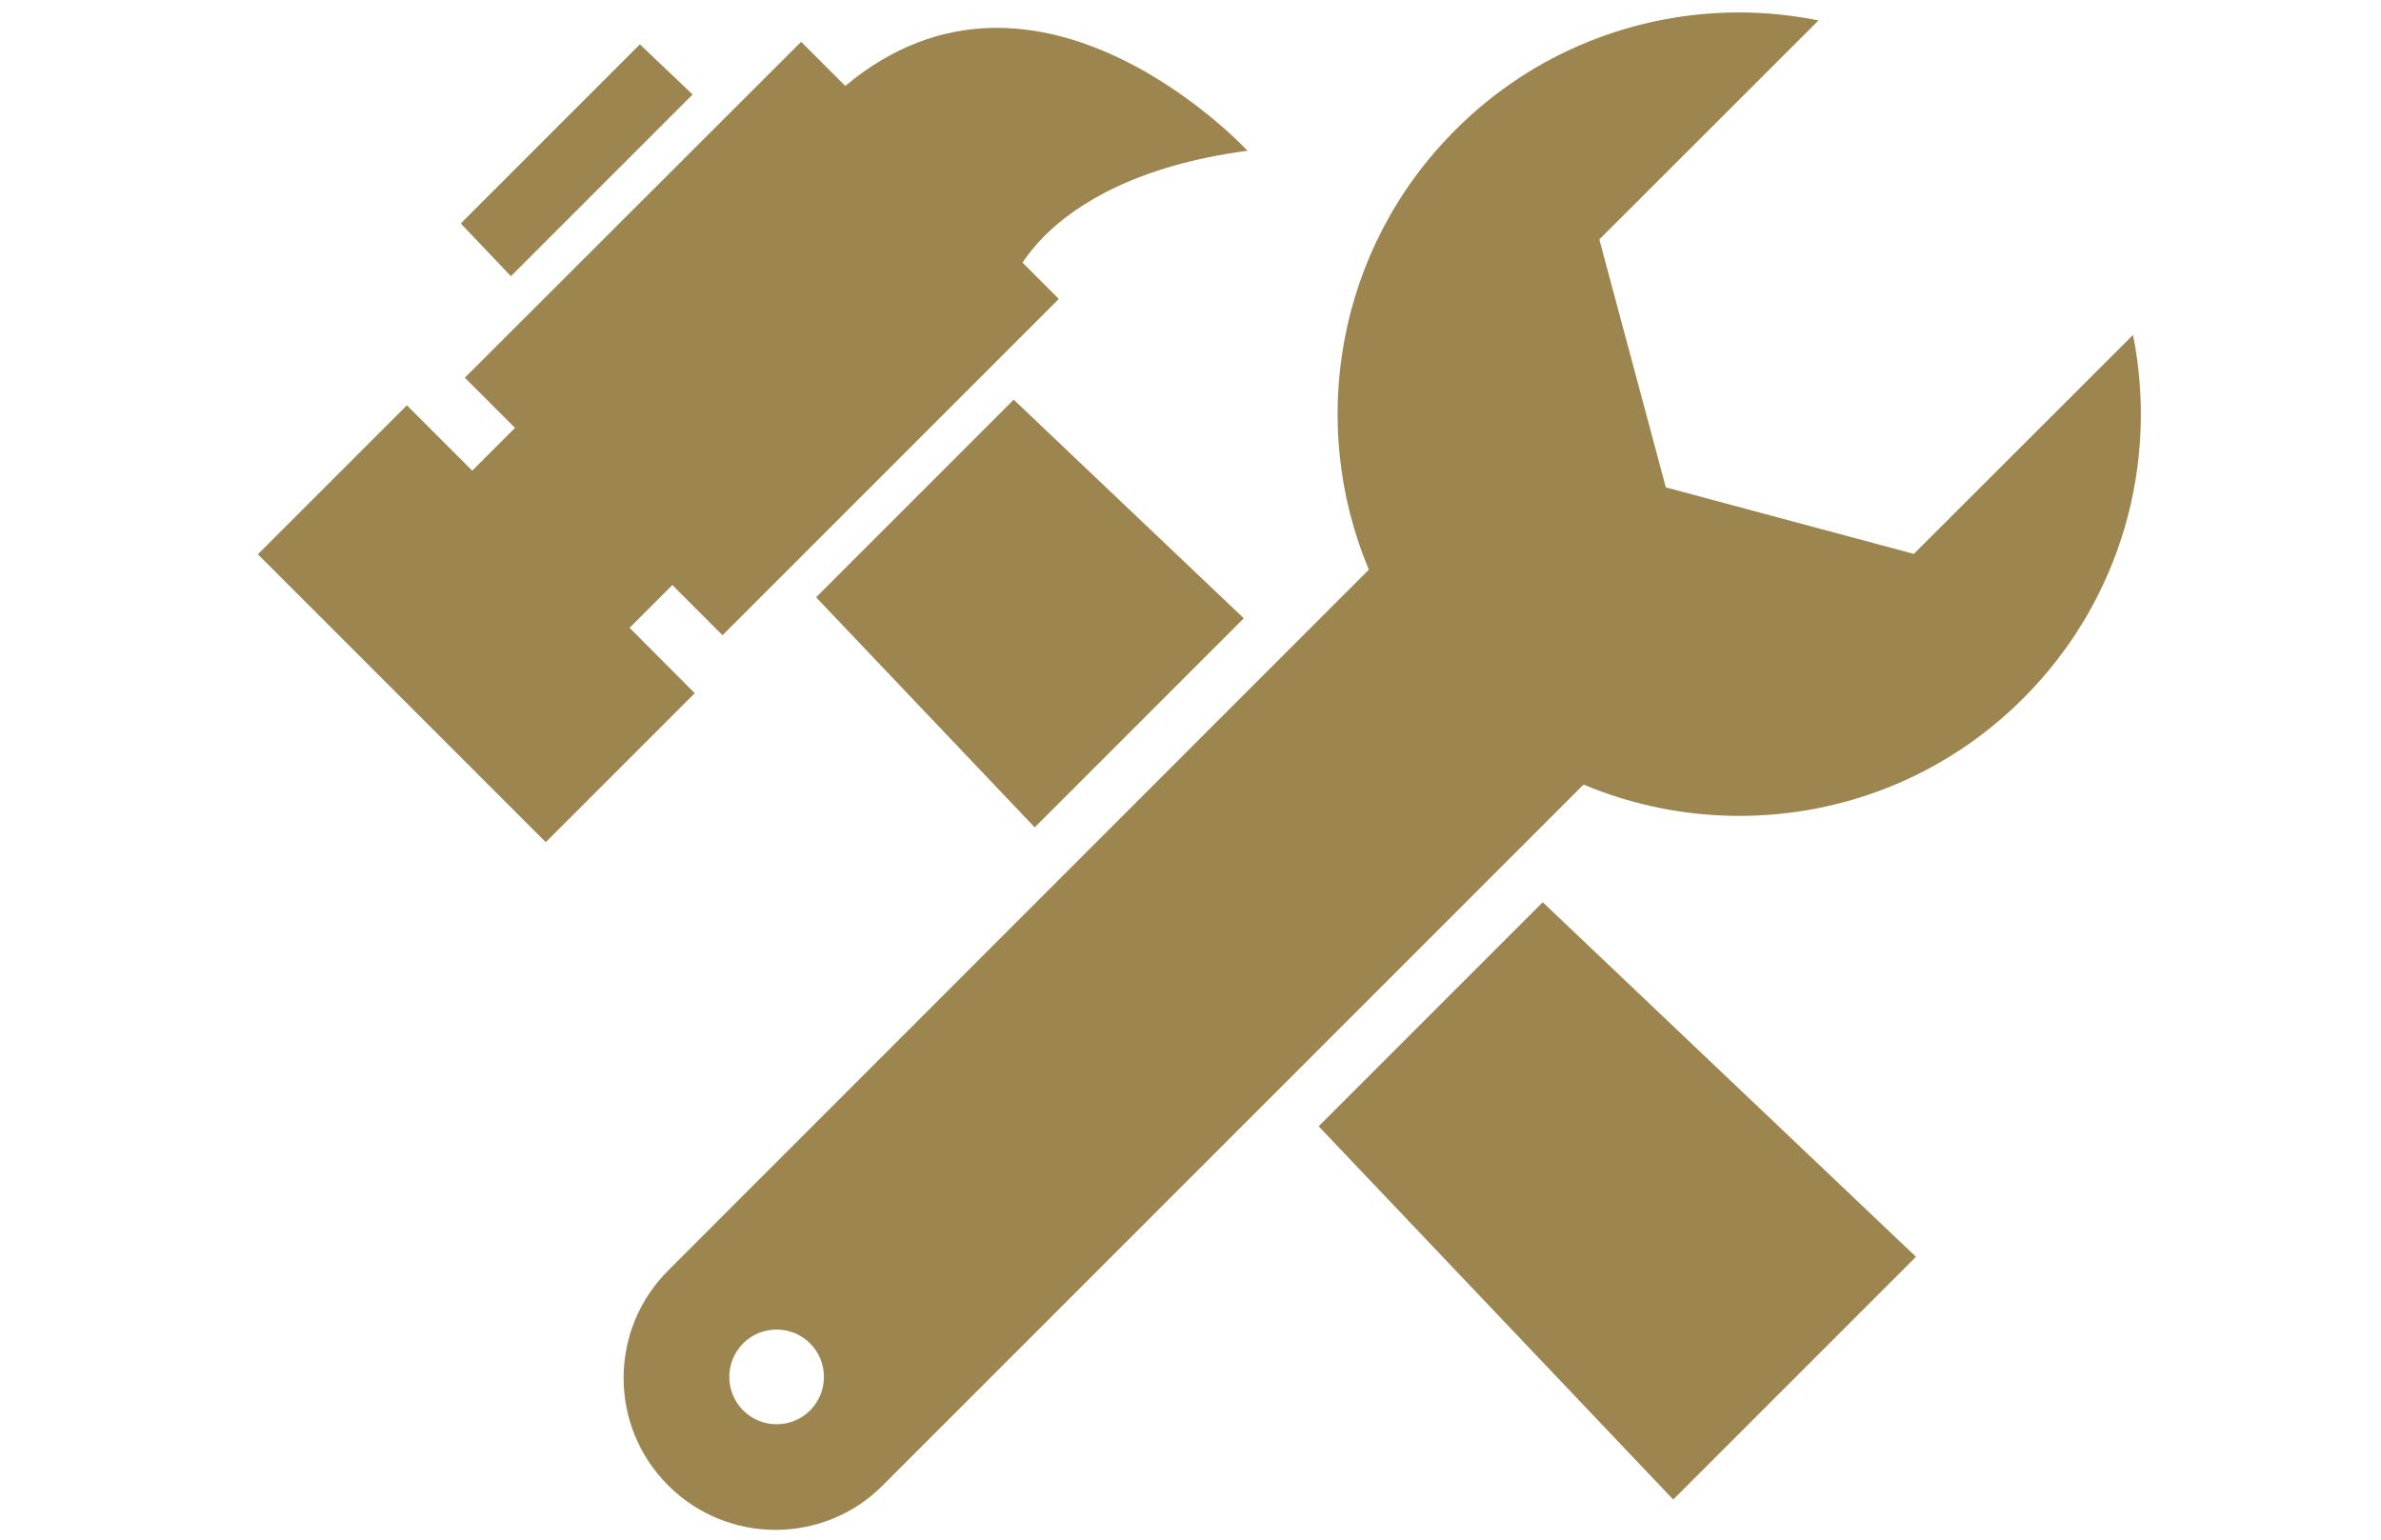
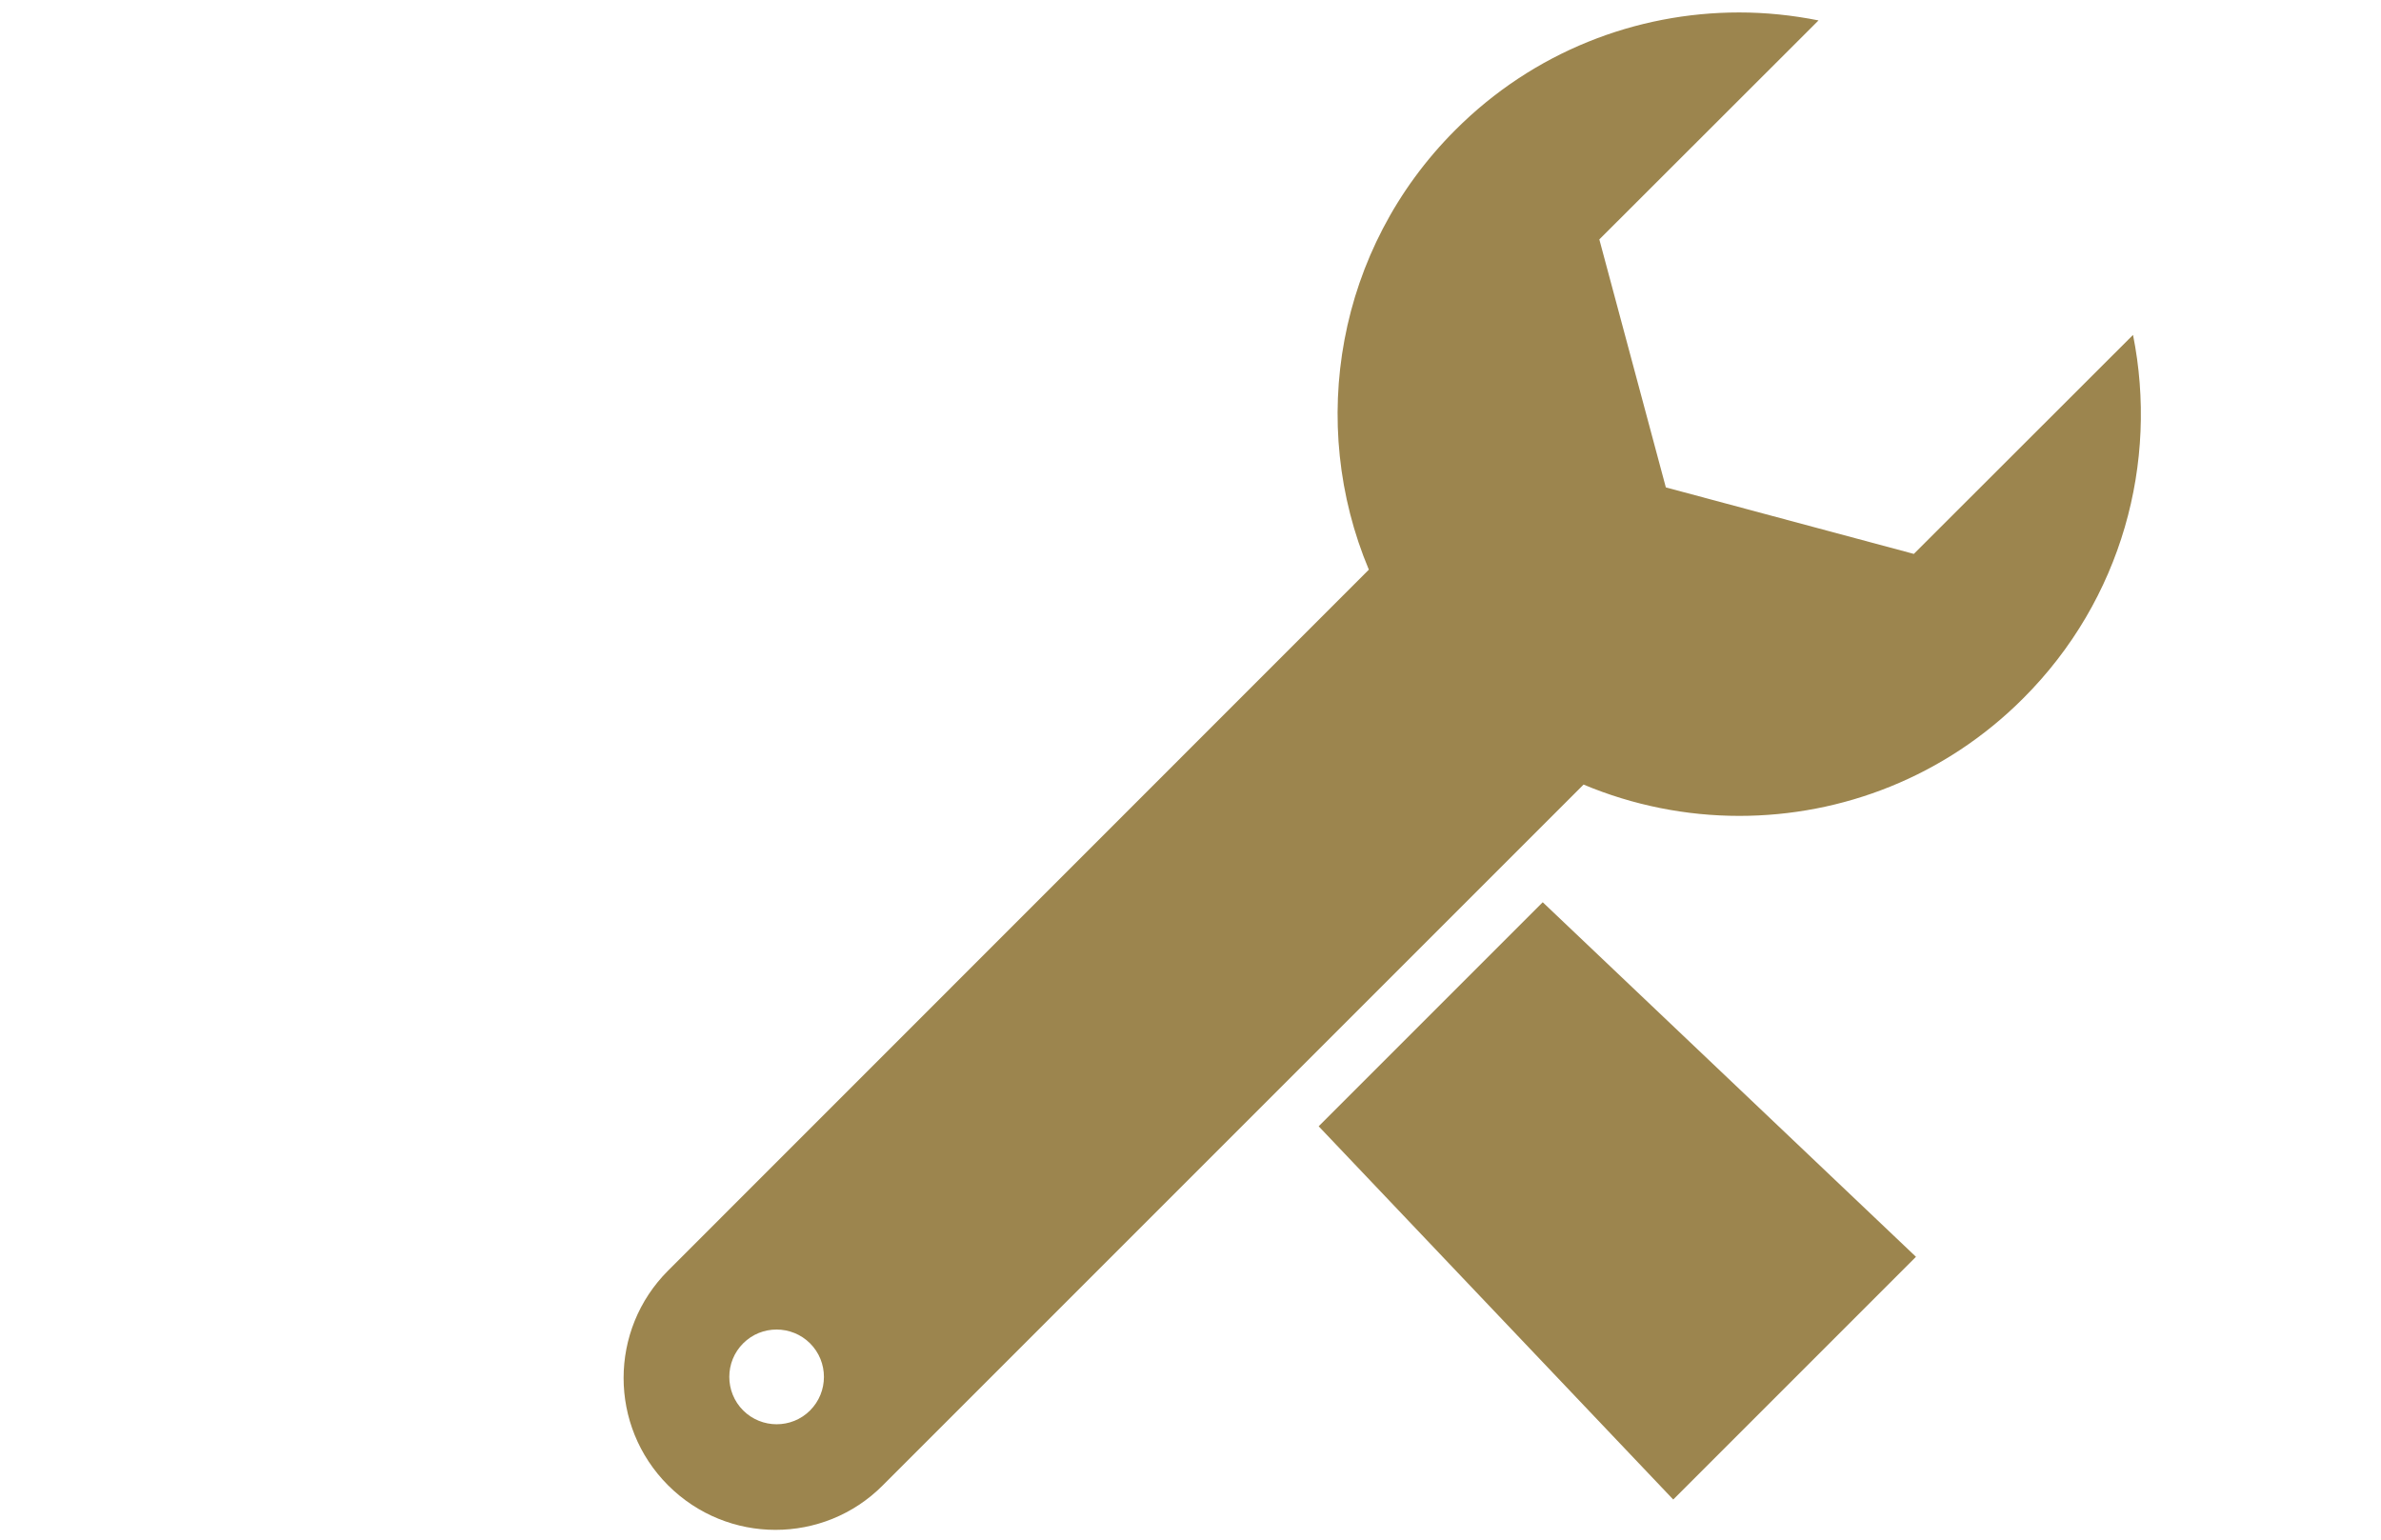
<svg xmlns="http://www.w3.org/2000/svg" version="1.1" id="Layer_1" x="0px" y="0px" viewBox="0 0 1224.2 792" style="enable-background:new 0 0 1224.2 792;" xml:space="preserve">
  <style type="text/css">
	.st0{fill:#9C854E;}
</style>
  <g>
    <polygon class="st0" points="860.3,771 985.1,646.2 793.2,463.9 678,579.1  " />
-     <polygon class="st0" points="521.2,205.5 419.6,307.1 532,425.4 639.5,317.9  " />
-     <polygon class="st0" points="356.1,48.6 329,22.8 236.9,114.9 262.7,142  " />
-     <path class="st0" d="M323.7,322.8l22-22l25.8,25.8l172.9-172.9l-18.7-18.7c2.8-4.1,6.5-8.9,11.5-13.9   C554,104.5,585.1,85,641.4,77.5c0,0-107.6-116.3-206.8-33.3l-22.7-22.7L239,194.2l25.8,25.8l-22,22l-33.6-33.6l-76.6,76.6   L280.6,433l76.6-76.6L323.7,322.8z" />
-     <path class="st0" d="M814.2,403.4c25.5,10.7,52.8,16.1,80.1,16.1c52.8,0,105.7-20.1,146-60.5c50.8-50.8,69.5-121.4,56.4-186.8   L984,284.8l-127.5-34.2l-34.2-127.5L935,10.5c-13.5-2.7-27.2-4.1-40.8-4.1c-52.8,0-105.7,20.1-146,60.5   c-61.1,61.1-75.9,151-44.4,226L343.5,653.3c-30.5,30.5-30.5,79.9,0,110.4c15.2,15.2,35.2,22.9,55.2,22.9c20,0,40-7.6,55.2-22.9   L814.2,403.4z M416.5,725.2c-4.8,4.8-11,7.1-17.2,7.1c-6.2,0-12.5-2.4-17.2-7.1c-9.5-9.5-9.5-25,0-34.5c4.8-4.8,11-7.1,17.2-7.1   c6.2,0,12.5,2.4,17.2,7.1C426,700.2,426,715.7,416.5,725.2z" />
-     <line class="st0" x1="894.2" y1="-21.4" x2="894.2" y2="-21.4" />
+     <path class="st0" d="M814.2,403.4c25.5,10.7,52.8,16.1,80.1,16.1c52.8,0,105.7-20.1,146-60.5c50.8-50.8,69.5-121.4,56.4-186.8   L984,284.8l-127.5-34.2l-34.2-127.5L935,10.5c-13.5-2.7-27.2-4.1-40.8-4.1c-52.8,0-105.7,20.1-146,60.5   c-61.1,61.1-75.9,151-44.4,226L343.5,653.3c-30.5,30.5-30.5,79.9,0,110.4c15.2,15.2,35.2,22.9,55.2,22.9c20,0,40-7.6,55.2-22.9   L814.2,403.4z M416.5,725.2c-4.8,4.8-11,7.1-17.2,7.1c-6.2,0-12.5-2.4-17.2-7.1c-9.5-9.5-9.5-25,0-34.5c4.8-4.8,11-7.1,17.2-7.1   c6.2,0,12.5,2.4,17.2,7.1C426,700.2,426,715.7,416.5,725.2" />
  </g>
</svg>